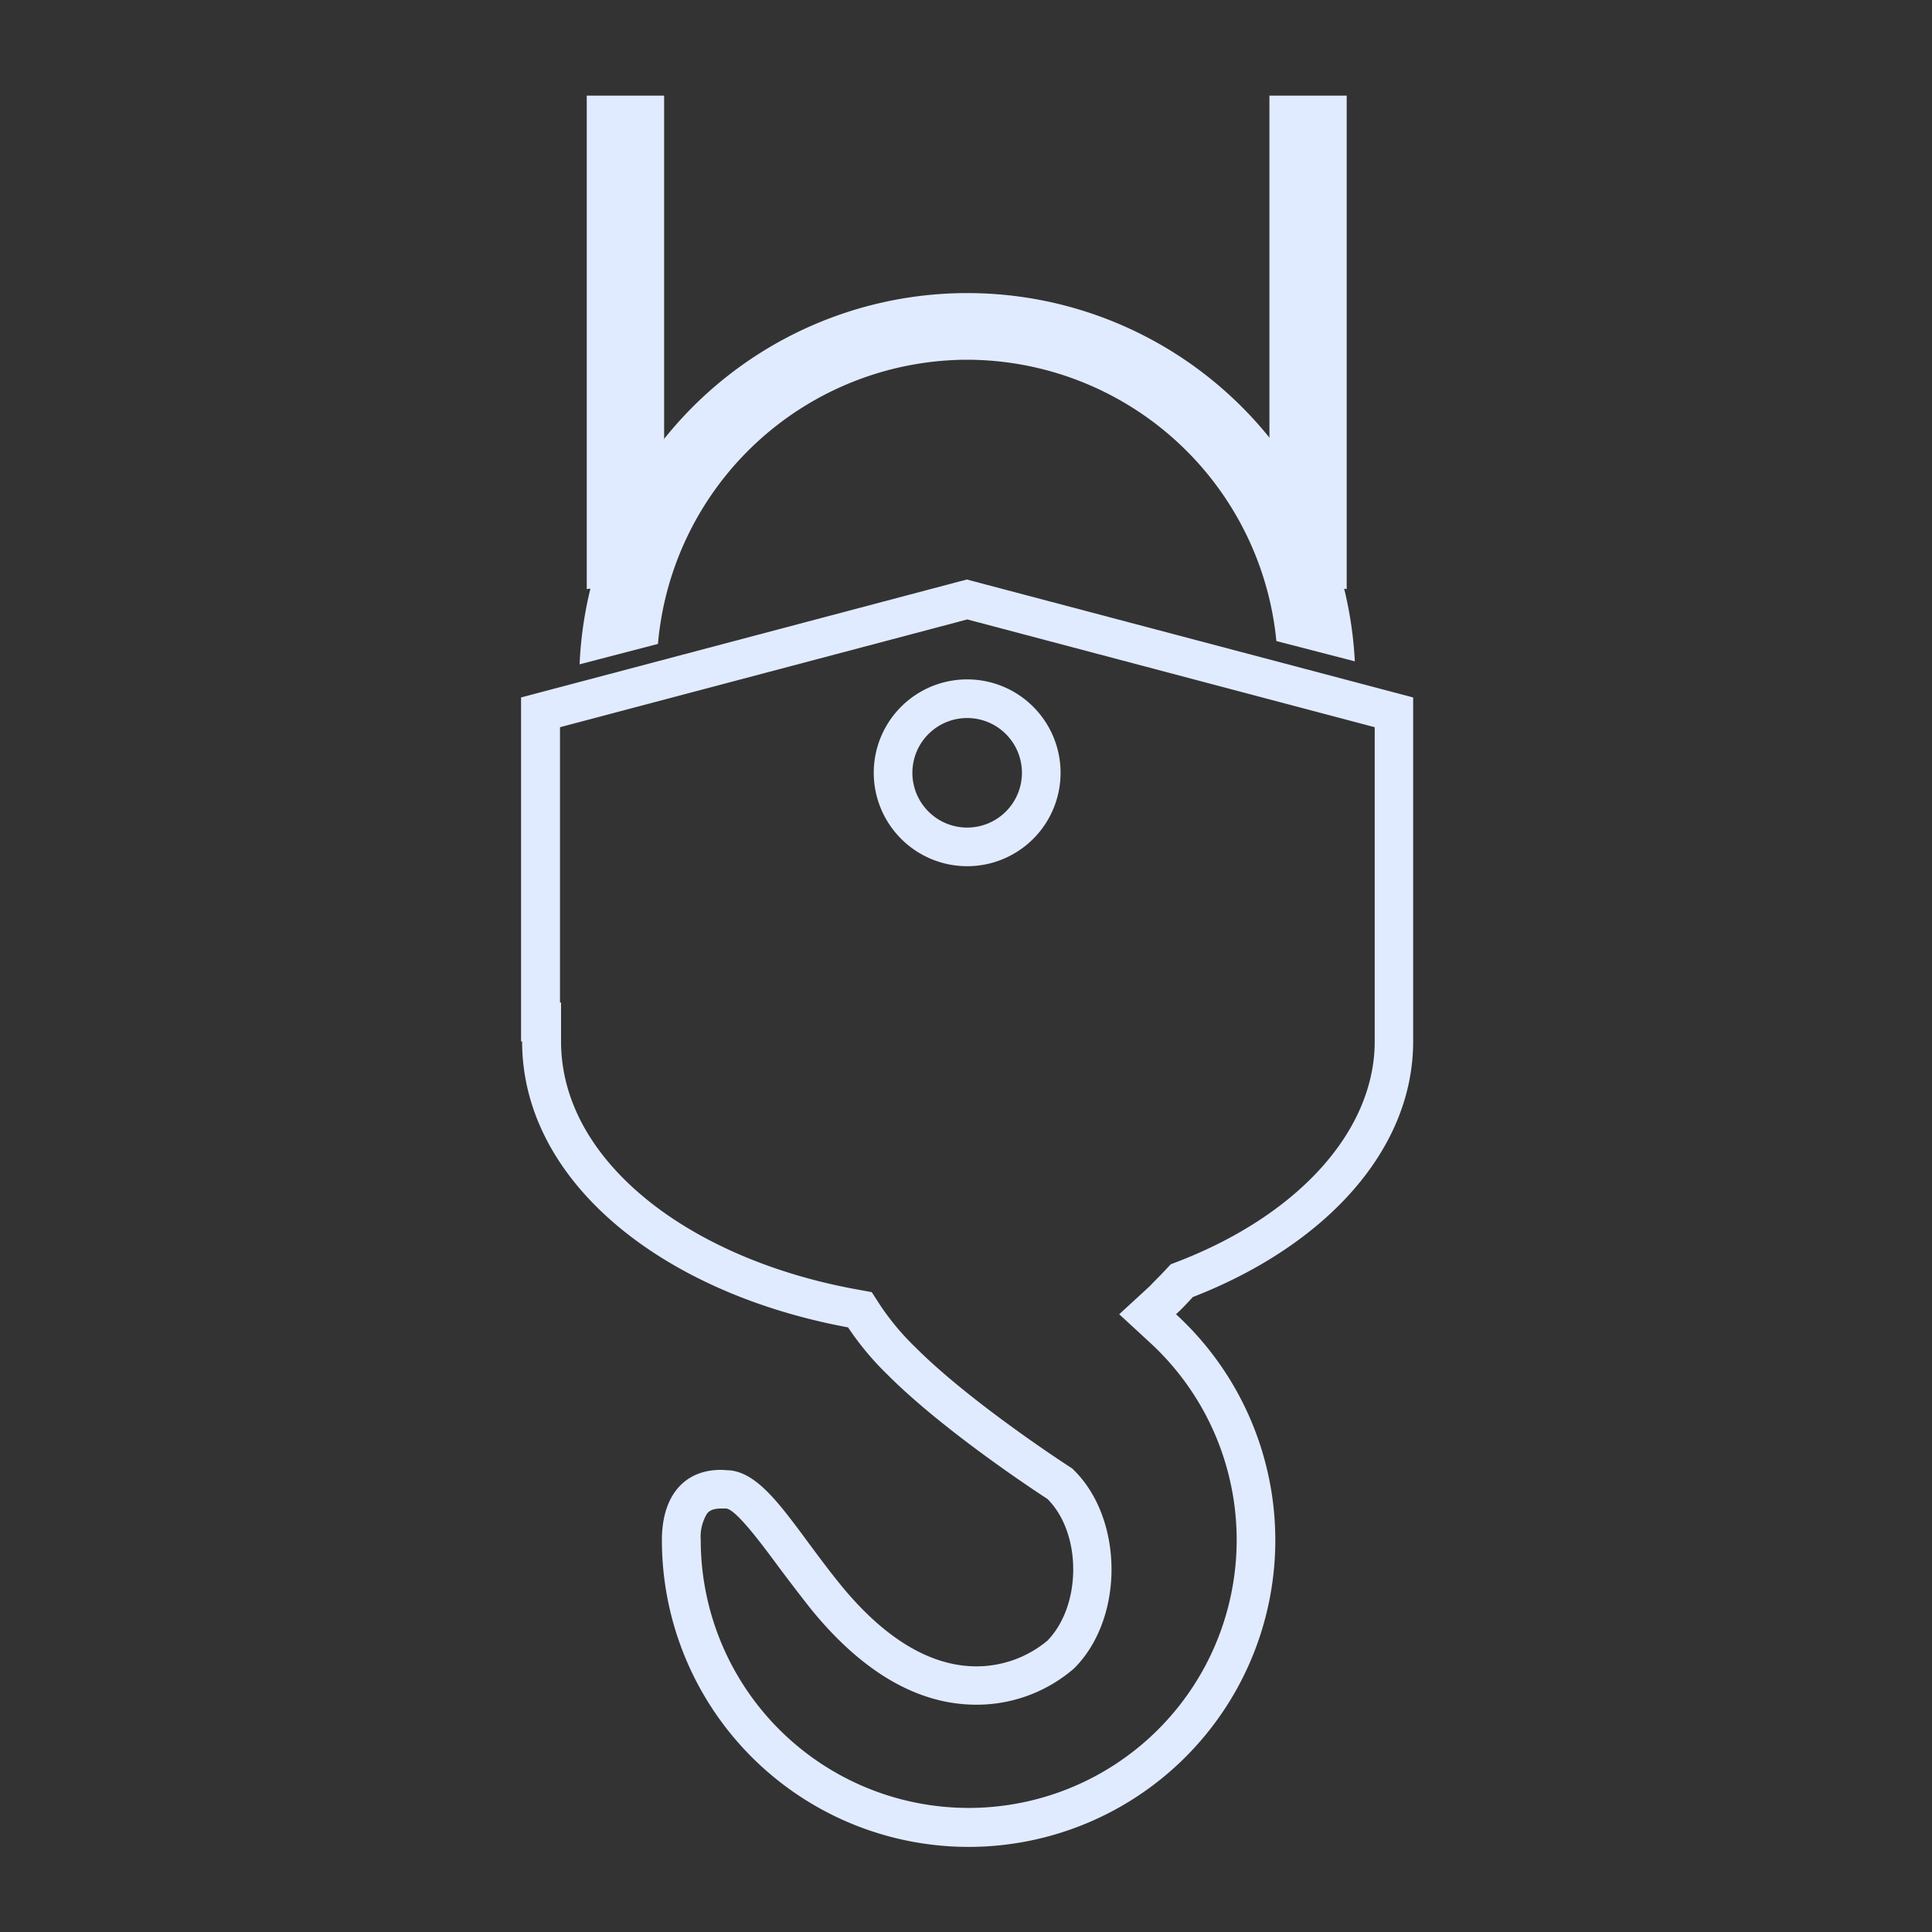
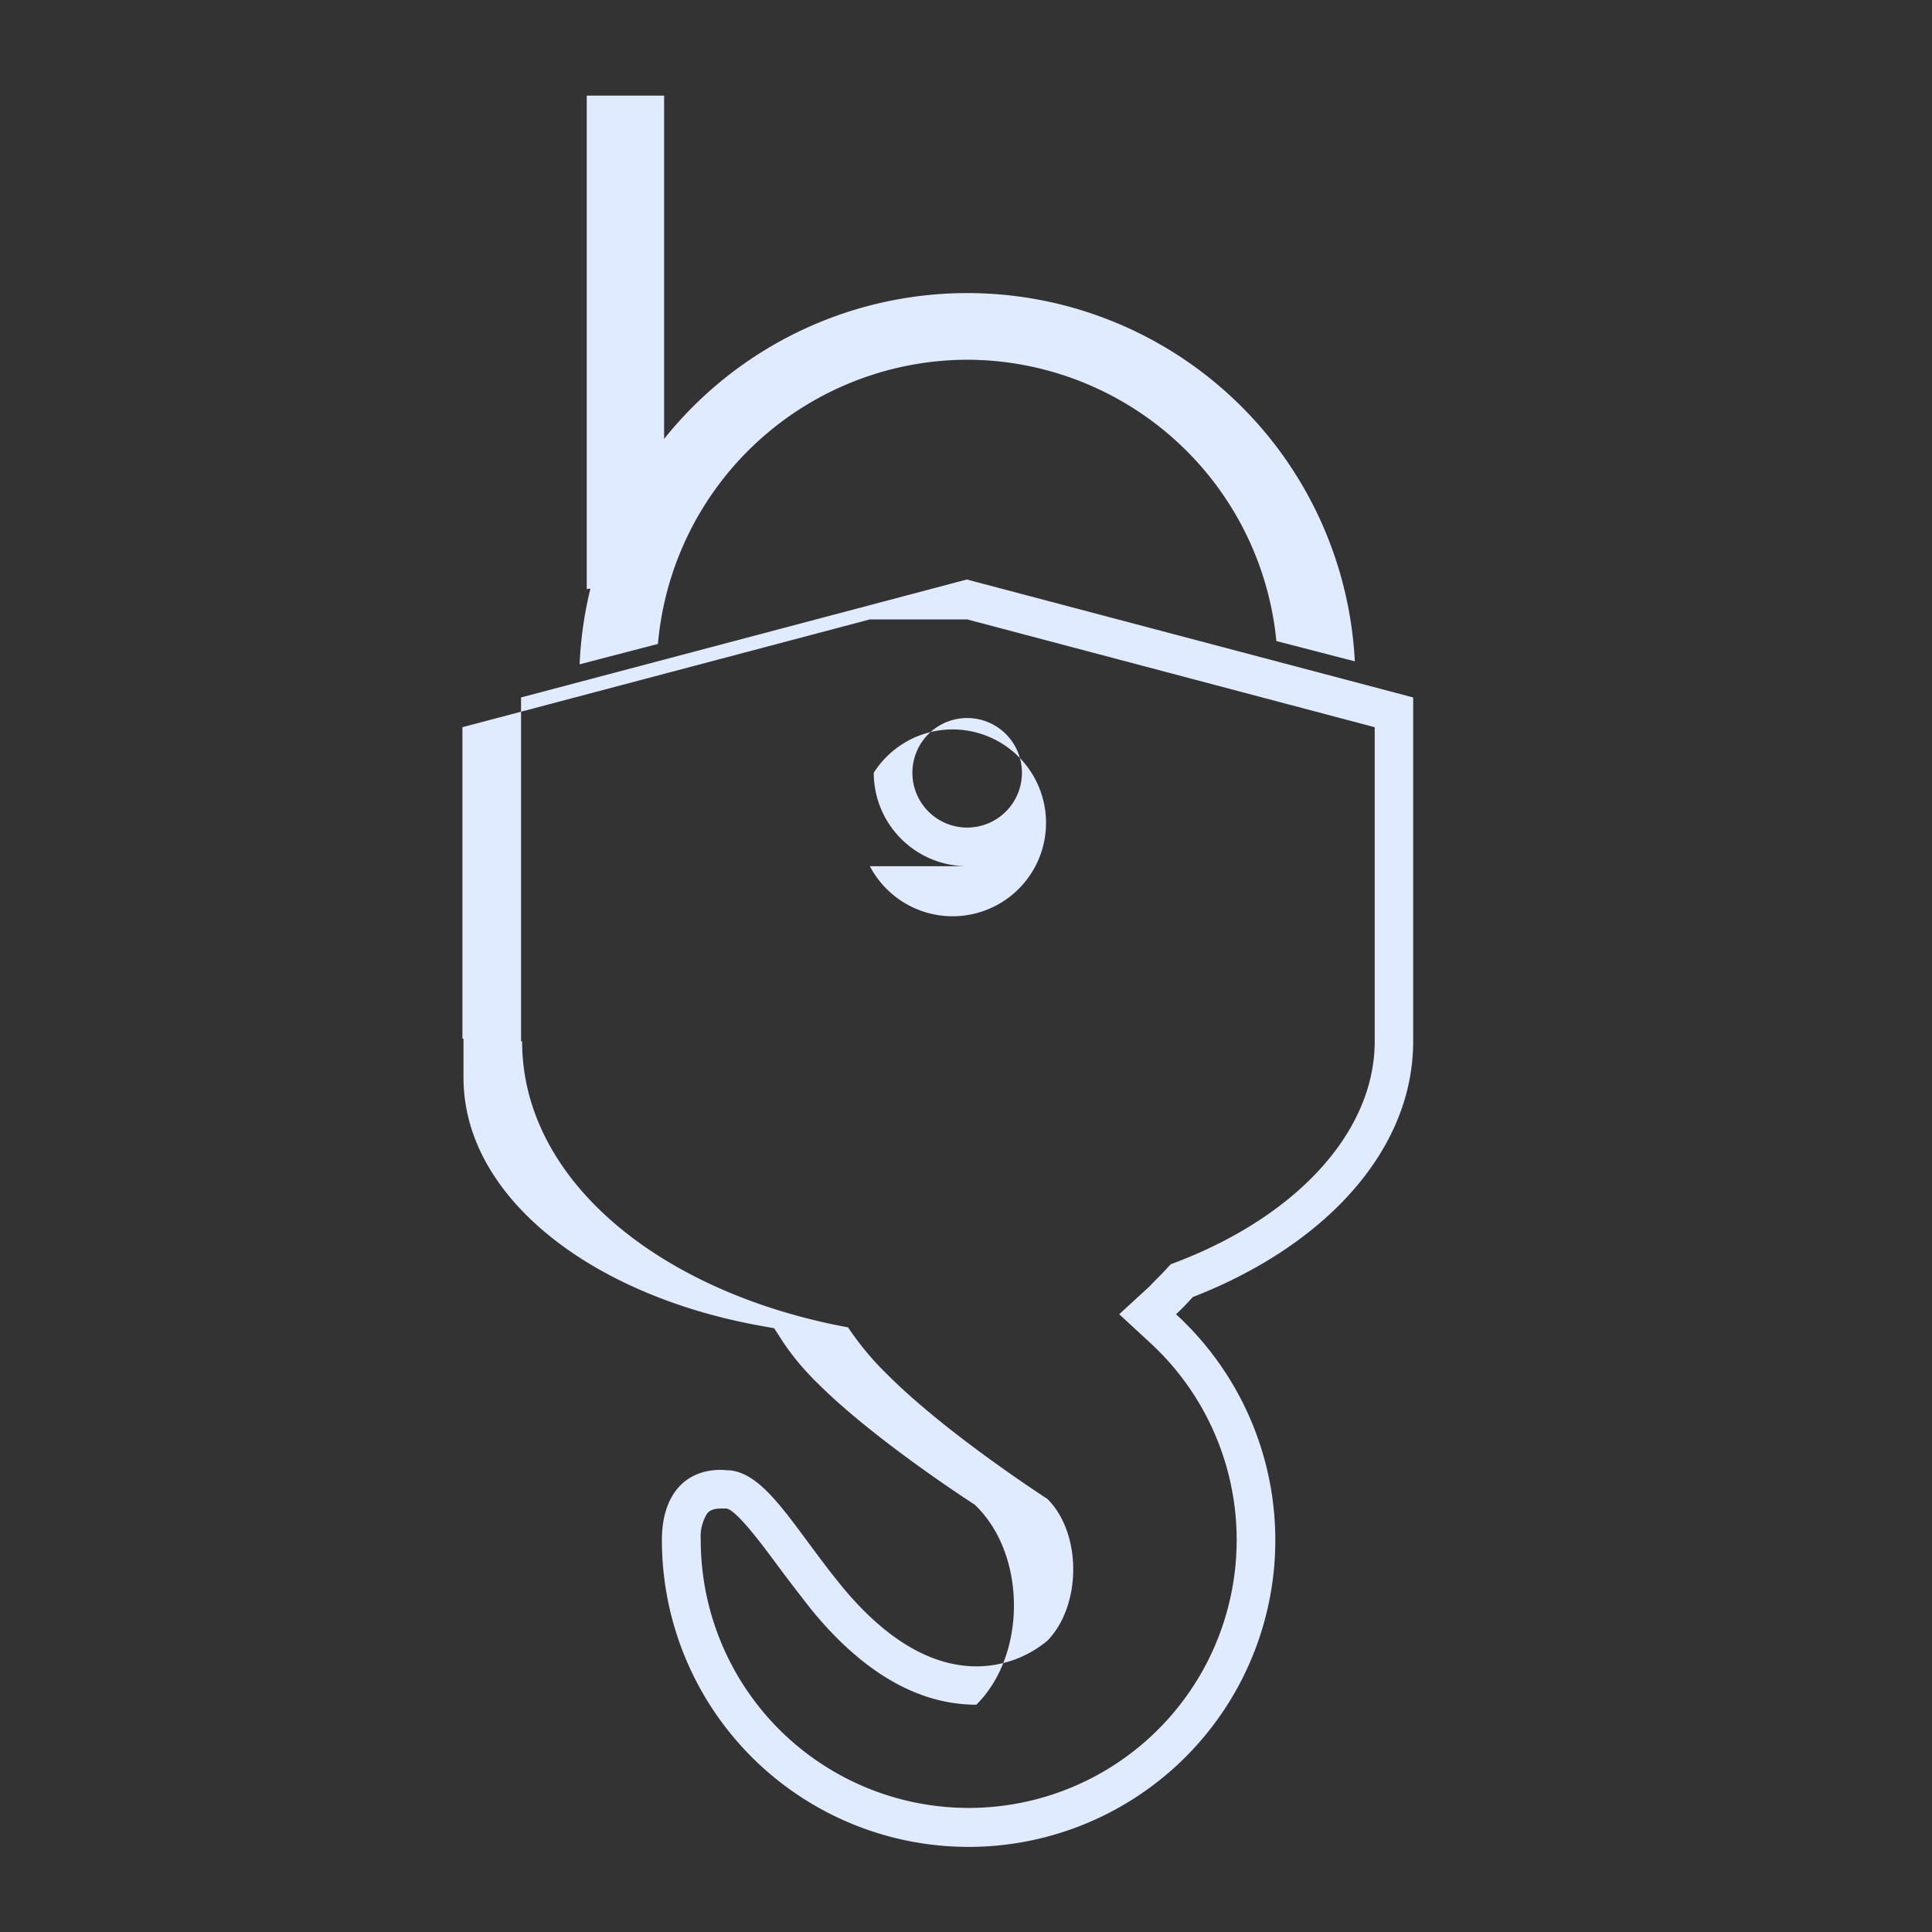
<svg xmlns="http://www.w3.org/2000/svg" viewBox="0 0 200 200">
  <rect x="0" y="0" width="200" height="200" fill="#333333" stroke="none" />
  <defs>
    <style>.cls-1{fill:#e1ebff;}</style>
  </defs>
  <g id="Layer_1" data-name="Layer 1">
-     <path class="cls-1" d="M100.12,64.12l42.19,11.16v32.53c0,9.16-7.77,17.88-20.26,22.74l-.86.33-.63.68-.08.08c-.51.56-1,1-1.42,1.47l-3.2,2.94,3.2,2.95a27.74,27.74,0,1,1-46.52,20.4,4.58,4.58,0,0,1,.66-2.72c.13-.15.42-.52,1.46-.52l.52,0c1,.11,3.55,3.51,5.22,5.77,1.06,1.43,2.26,3,3.59,4.69,5.34,6.54,11.09,9.85,17.08,9.85a15.4,15.4,0,0,0,10.1-3.74l.06-.06.06-.06c5.06-5.17,5-15.22,0-20.3l-.3-.3-.36-.23c-.1-.07-10.12-6.55-15.86-12.3a26.45,26.45,0,0,1-3.59-4.27l-.94-1.45-1.7-.31c-8.87-1.63-16.78-5.13-22.27-9.85-3.74-3.2-8.19-8.55-8.19-15.82v-4h-.11V75.28l42.18-11.16m0,25.55A9.67,9.67,0,1,0,90.45,80a9.68,9.68,0,0,0,9.67,9.67m0-29.69L53.94,72.2v35.61h.11c0,14.39,14.3,26,33.74,29.6a30.25,30.25,0,0,0,4.12,4.93c6.12,6.13,16.52,12.83,16.52,12.83,3.56,3.55,3.56,11,0,14.67a11.48,11.48,0,0,1-7.36,2.66c-3.73,0-8.61-1.8-14-8.38-4.82-5.91-7.71-11.52-11.5-11.91-.32,0-.63-.05-.93-.05-4,0-6.12,2.92-6.12,7.24a31.75,31.75,0,1,0,53.22-23.35c.62-.56,1.17-1.16,1.74-1.78,13.66-5.31,22.81-15.16,22.81-26.46V72.2L100.12,60Zm0,25.69A5.67,5.67,0,1,1,105.79,80a5.67,5.67,0,0,1-5.67,5.67Z" />
+     <path class="cls-1" d="M100.12,64.12l42.19,11.16v32.53c0,9.16-7.77,17.88-20.26,22.74l-.86.33-.63.68-.08.08c-.51.56-1,1-1.42,1.47l-3.2,2.94,3.2,2.95a27.74,27.74,0,1,1-46.52,20.4,4.58,4.58,0,0,1,.66-2.72c.13-.15.42-.52,1.46-.52l.52,0c1,.11,3.55,3.51,5.22,5.77,1.06,1.43,2.26,3,3.59,4.69,5.34,6.54,11.09,9.85,17.08,9.85l.06-.06.06-.06c5.06-5.17,5-15.22,0-20.3l-.3-.3-.36-.23c-.1-.07-10.12-6.55-15.86-12.3a26.45,26.45,0,0,1-3.59-4.27l-.94-1.45-1.7-.31c-8.87-1.63-16.78-5.13-22.27-9.85-3.74-3.2-8.19-8.55-8.19-15.82v-4h-.11V75.28l42.18-11.16m0,25.55A9.67,9.67,0,1,0,90.45,80a9.68,9.68,0,0,0,9.67,9.67m0-29.69L53.94,72.2v35.61h.11c0,14.39,14.3,26,33.74,29.6a30.25,30.25,0,0,0,4.12,4.93c6.12,6.13,16.52,12.83,16.52,12.83,3.56,3.55,3.56,11,0,14.67a11.48,11.48,0,0,1-7.36,2.66c-3.73,0-8.61-1.8-14-8.38-4.82-5.91-7.71-11.52-11.5-11.91-.32,0-.63-.05-.93-.05-4,0-6.12,2.92-6.12,7.24a31.75,31.75,0,1,0,53.22-23.35c.62-.56,1.17-1.16,1.74-1.78,13.66-5.31,22.81-15.16,22.81-26.46V72.2L100.12,60Zm0,25.69A5.67,5.67,0,1,1,105.79,80a5.67,5.67,0,0,1-5.67,5.67Z" />
    <path class="cls-1" d="M100.13,37.24a32.23,32.23,0,0,1,32,29.12l8.12,2.1A40.17,40.17,0,0,0,60,68.77l8.11-2.11A32.22,32.22,0,0,1,100.13,37.24Z" />
    <polygon class="cls-1" points="68.75 59.98 60.74 60.98 60.74 9.9 68.75 9.9 68.75 59.98" />
-     <polygon class="cls-1" points="139.41 60.98 131.41 59.98 131.41 9.9 139.41 9.9 139.41 60.98" />
  </g>
</svg>